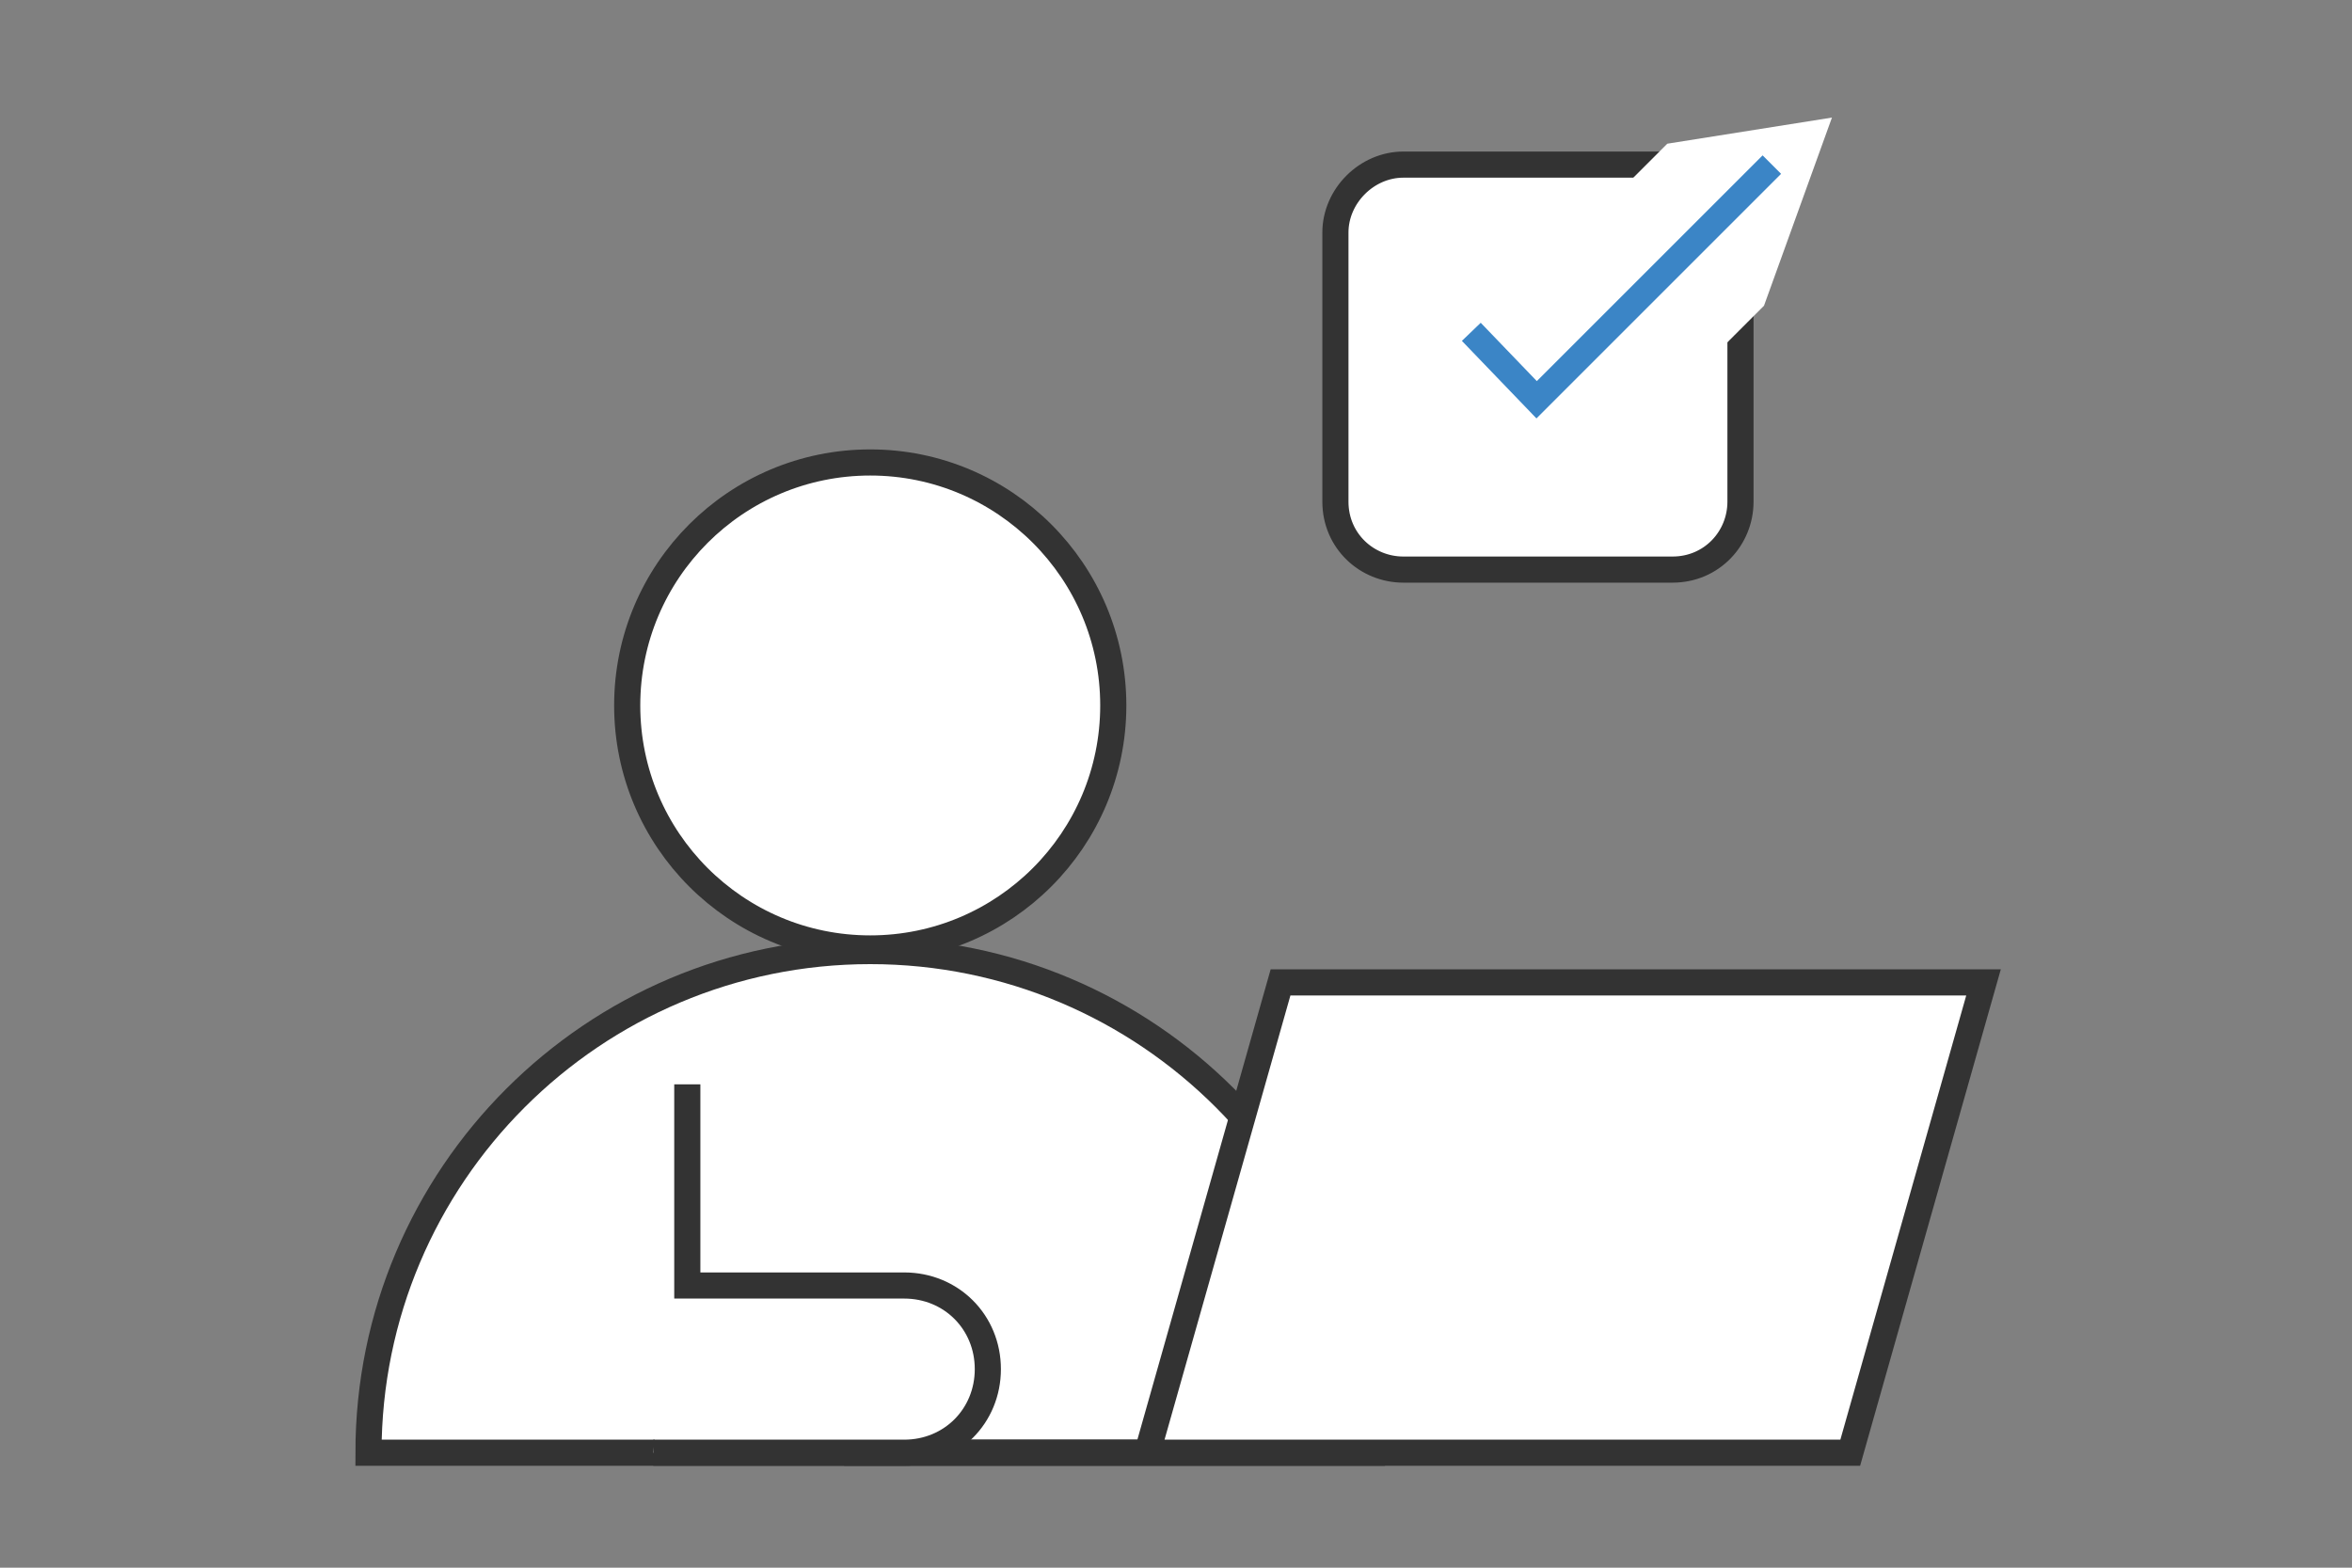
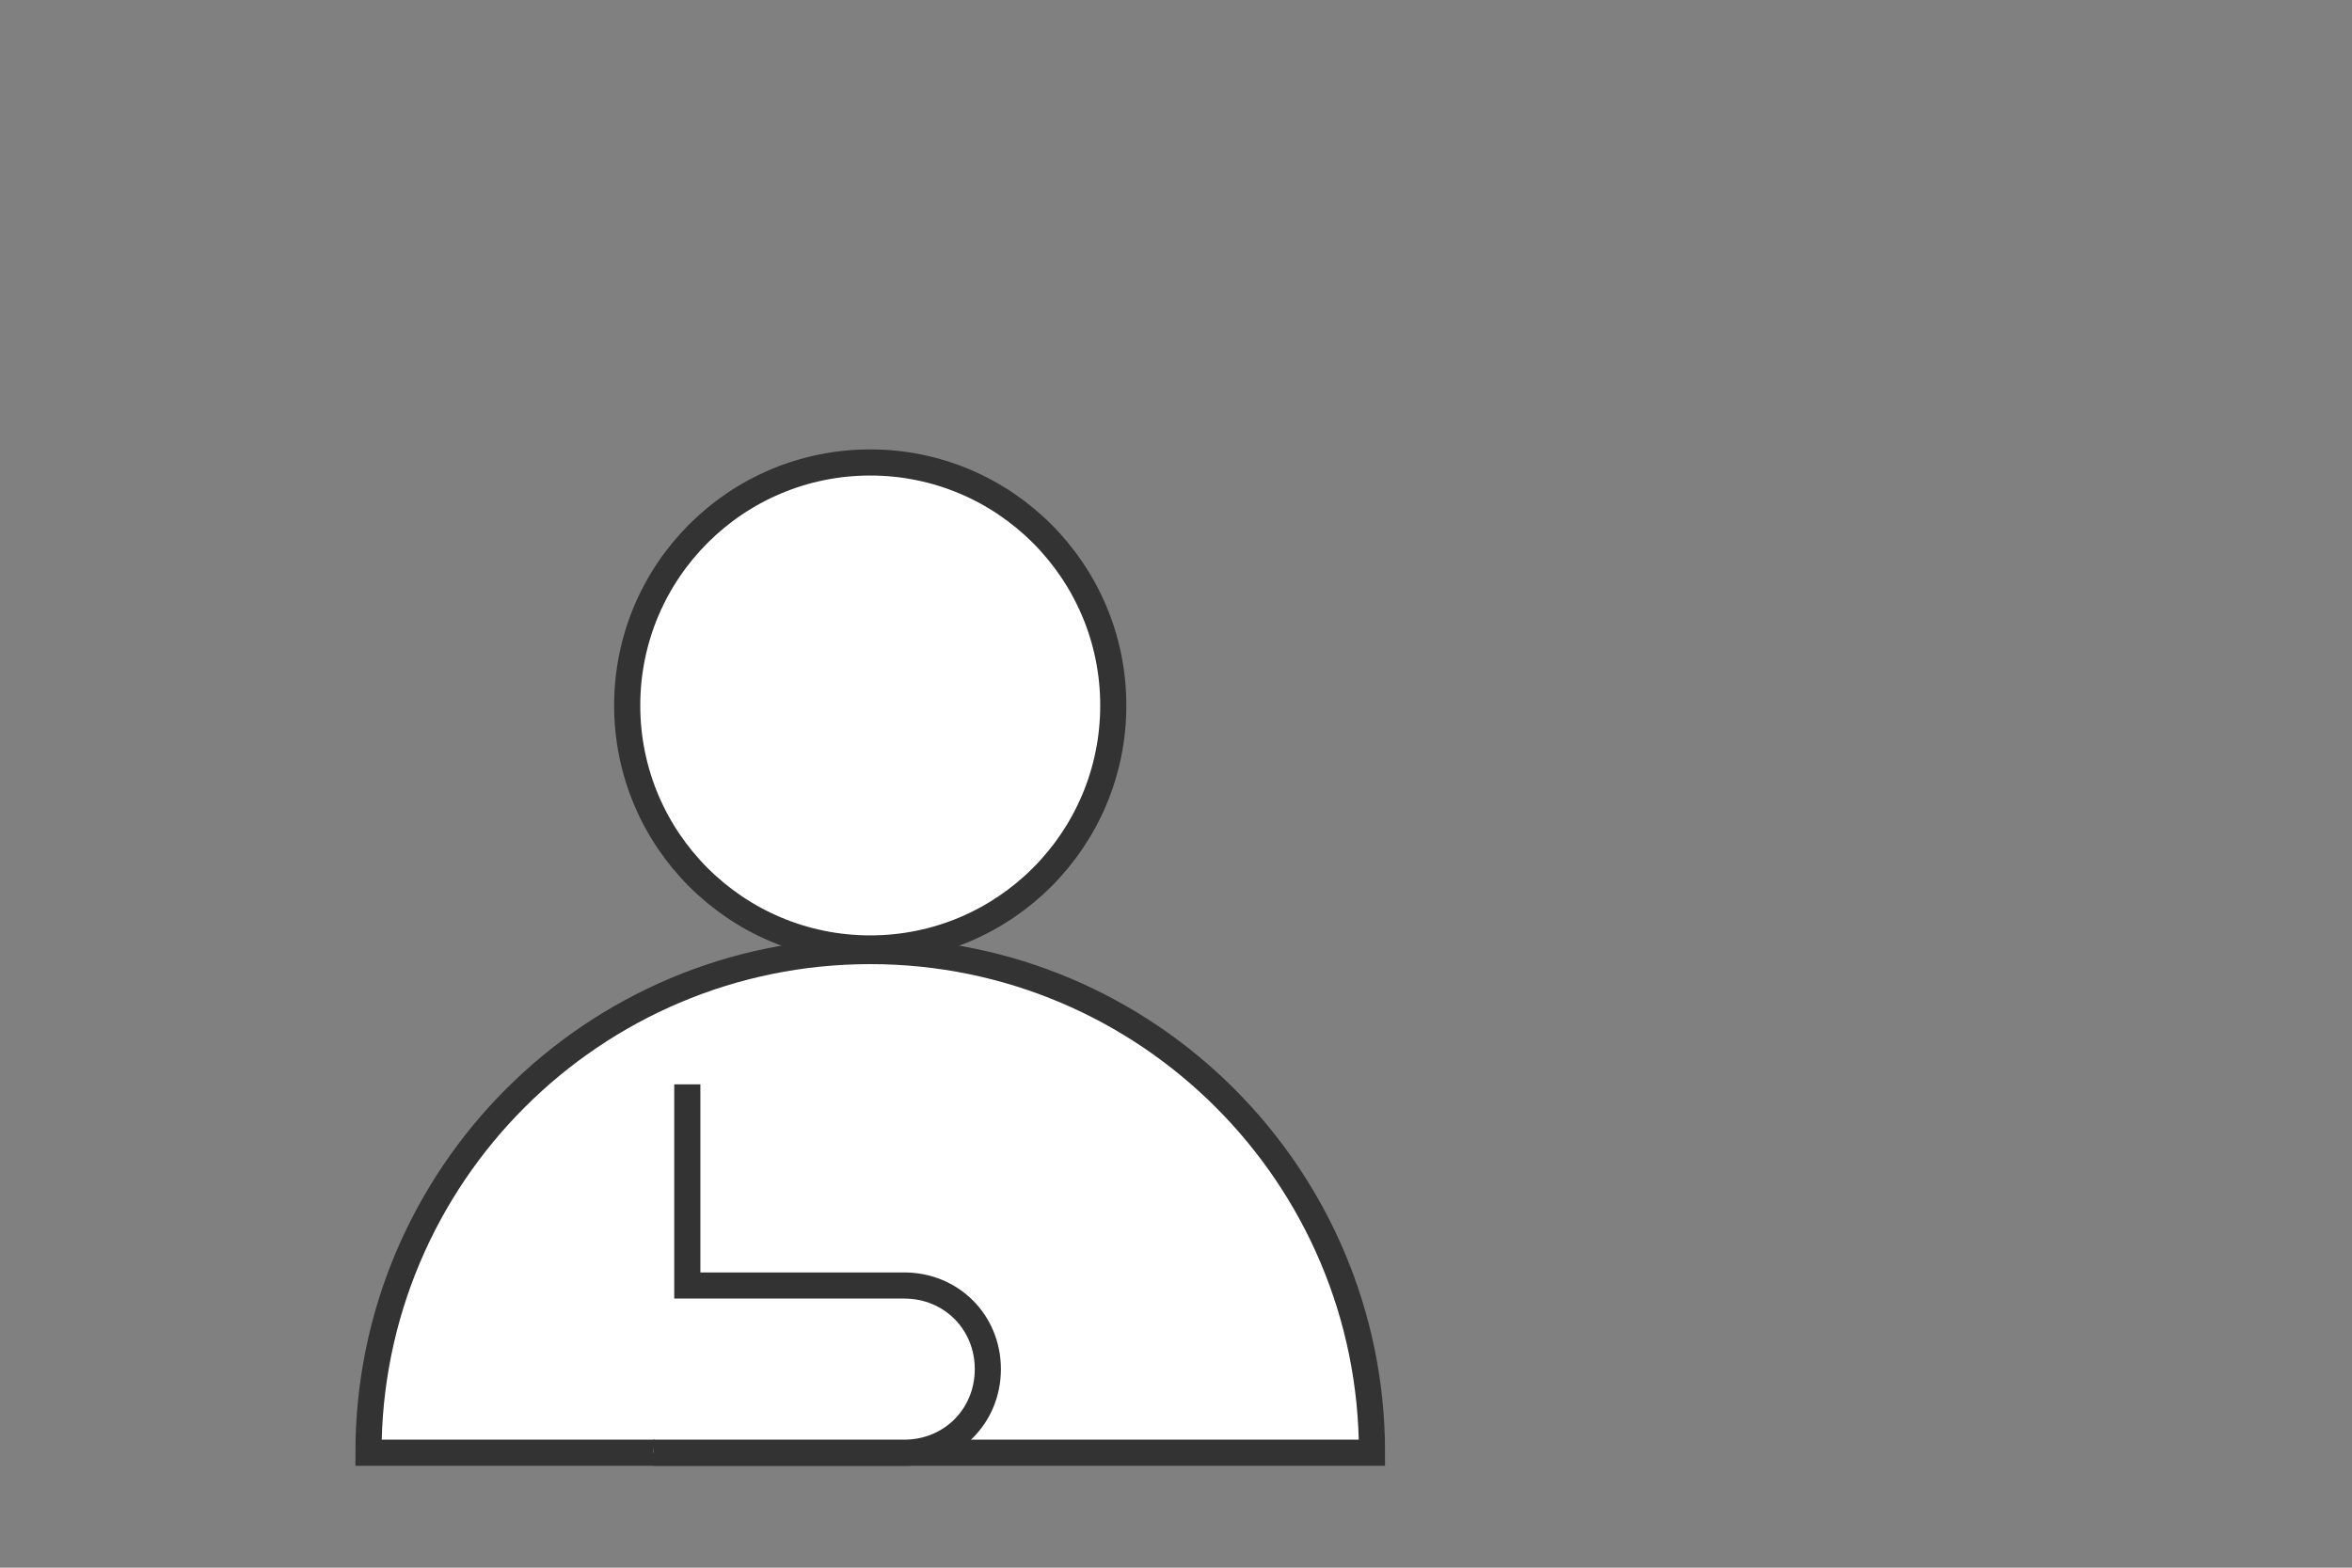
<svg xmlns="http://www.w3.org/2000/svg" version="1.1" id="Layer_1" x="0px" y="0px" viewBox="0 0 90 60" style="enable-background:new 0 0 90 60;" xml:space="preserve">
  <rect x="0" y="0" width="90" height="60" fill="#808080" stroke="none" />
  <style type="text/css">
	.st0{fill:#FFFFFF;stroke:#333333;stroke-miterlimit:10;}
	.st1{fill:#FFFFFF;}
	.st2{fill:none;stroke:#3B85C6;stroke-miterlimit:10;}
</style>
  <circle class="st0" cx="33.3" cy="27" r="9.3" />
  <path class="st0" d="M33.3,36.4c-10.6,0-19.2,8.6-19.2,19.2c0,0,0,0,0,0h38.4C52.5,45,43.9,36.4,33.3,36.4L33.3,36.4z" />
-   <polyline class="st0" points="32.3,55.6 70.8,55.6 75.9,37.6 49,37.6 43.9,55.6 " />
-   <path class="st0" d="M53.7,6.3H64c1.4,0,2.6,1.1,2.6,2.6v10.3c0,1.4-1.1,2.6-2.6,2.6H53.7c-1.4,0-2.6-1.1-2.6-2.6V8.9  C51.1,7.5,52.3,6.3,53.7,6.3z" />
-   <path class="st1" d="M70.1,4.5l-6.3,1l-4.4,4.4c-1.4-1.3-3.6-1.3-5,0.1c-1.3,1.4-1.3,3.6,0.1,5l2.3,2.4c1.4,1.4,3.6,1.4,5,0  c0,0,0,0,0,0l5.7-5.7L70.1,4.5z" />
-   <polyline class="st2" points="56.3,12.7 58.8,15.3 67.8,6.3 " />
  <path class="st0" d="M26.3,41.5v7.7h8.3c1.8,0,3.2,1.4,3.2,3.2s-1.4,3.2-3.2,3.2c0,0,0,0,0,0H25" />
</svg>